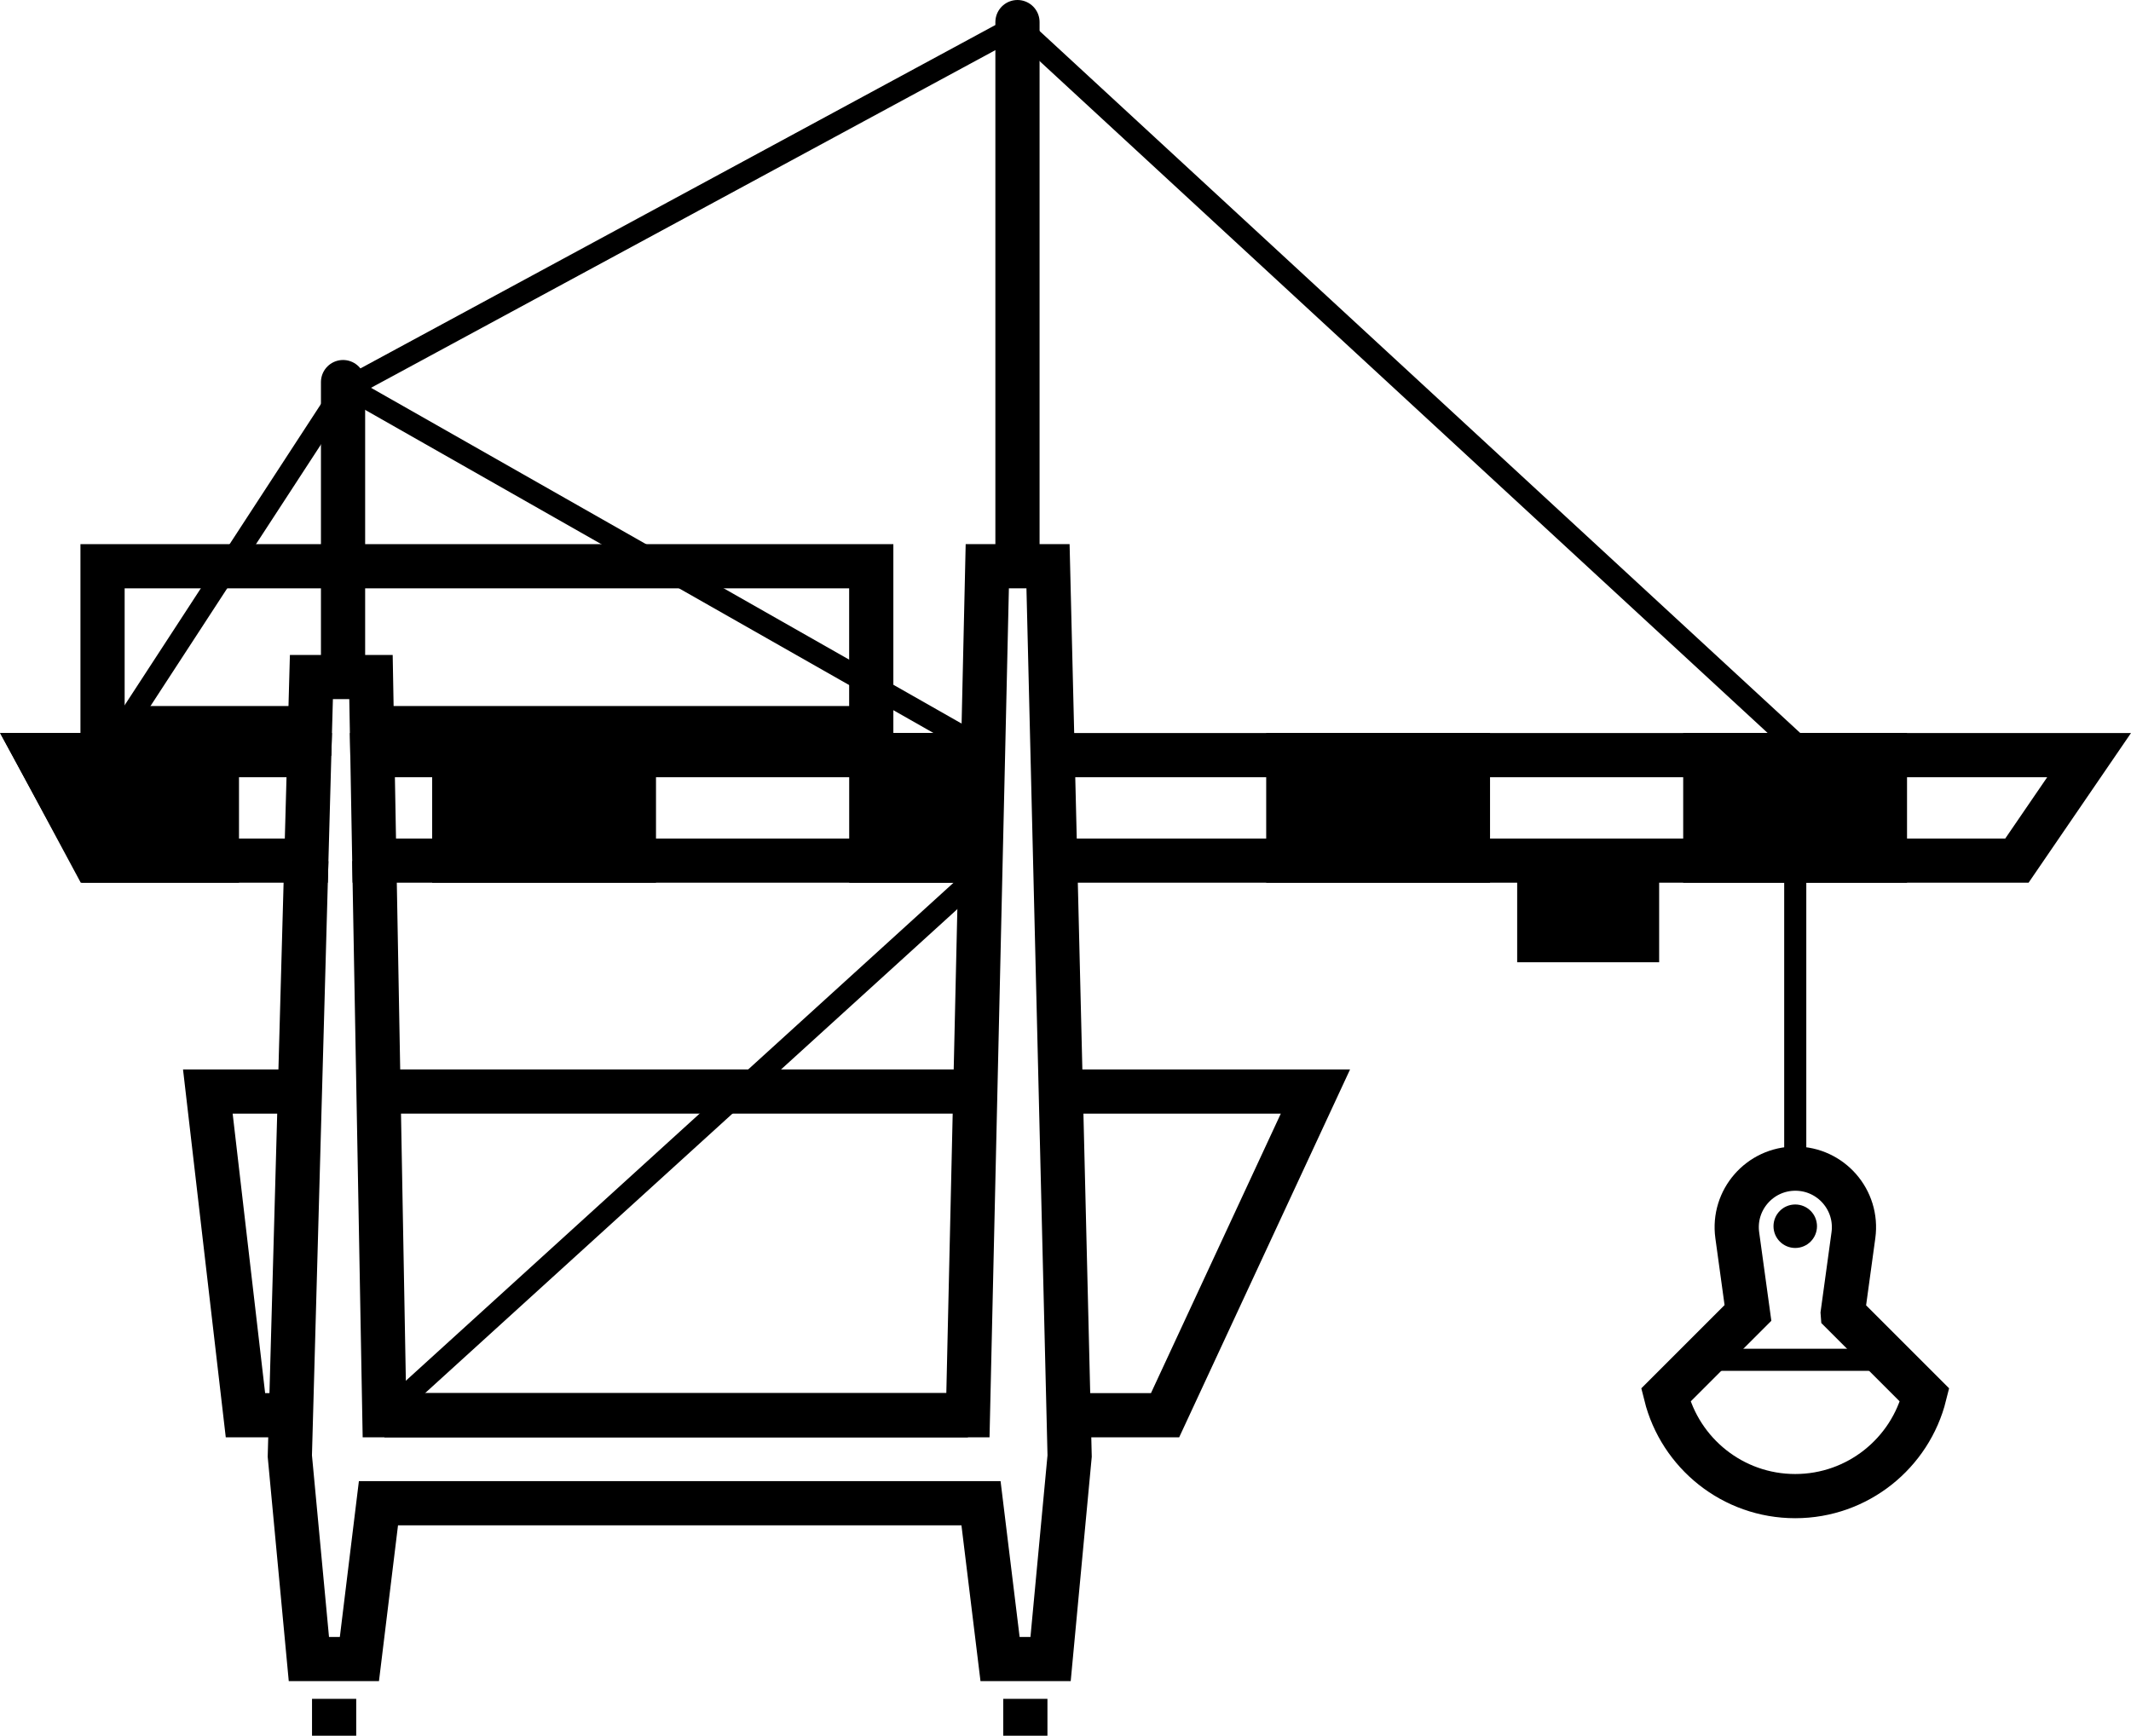
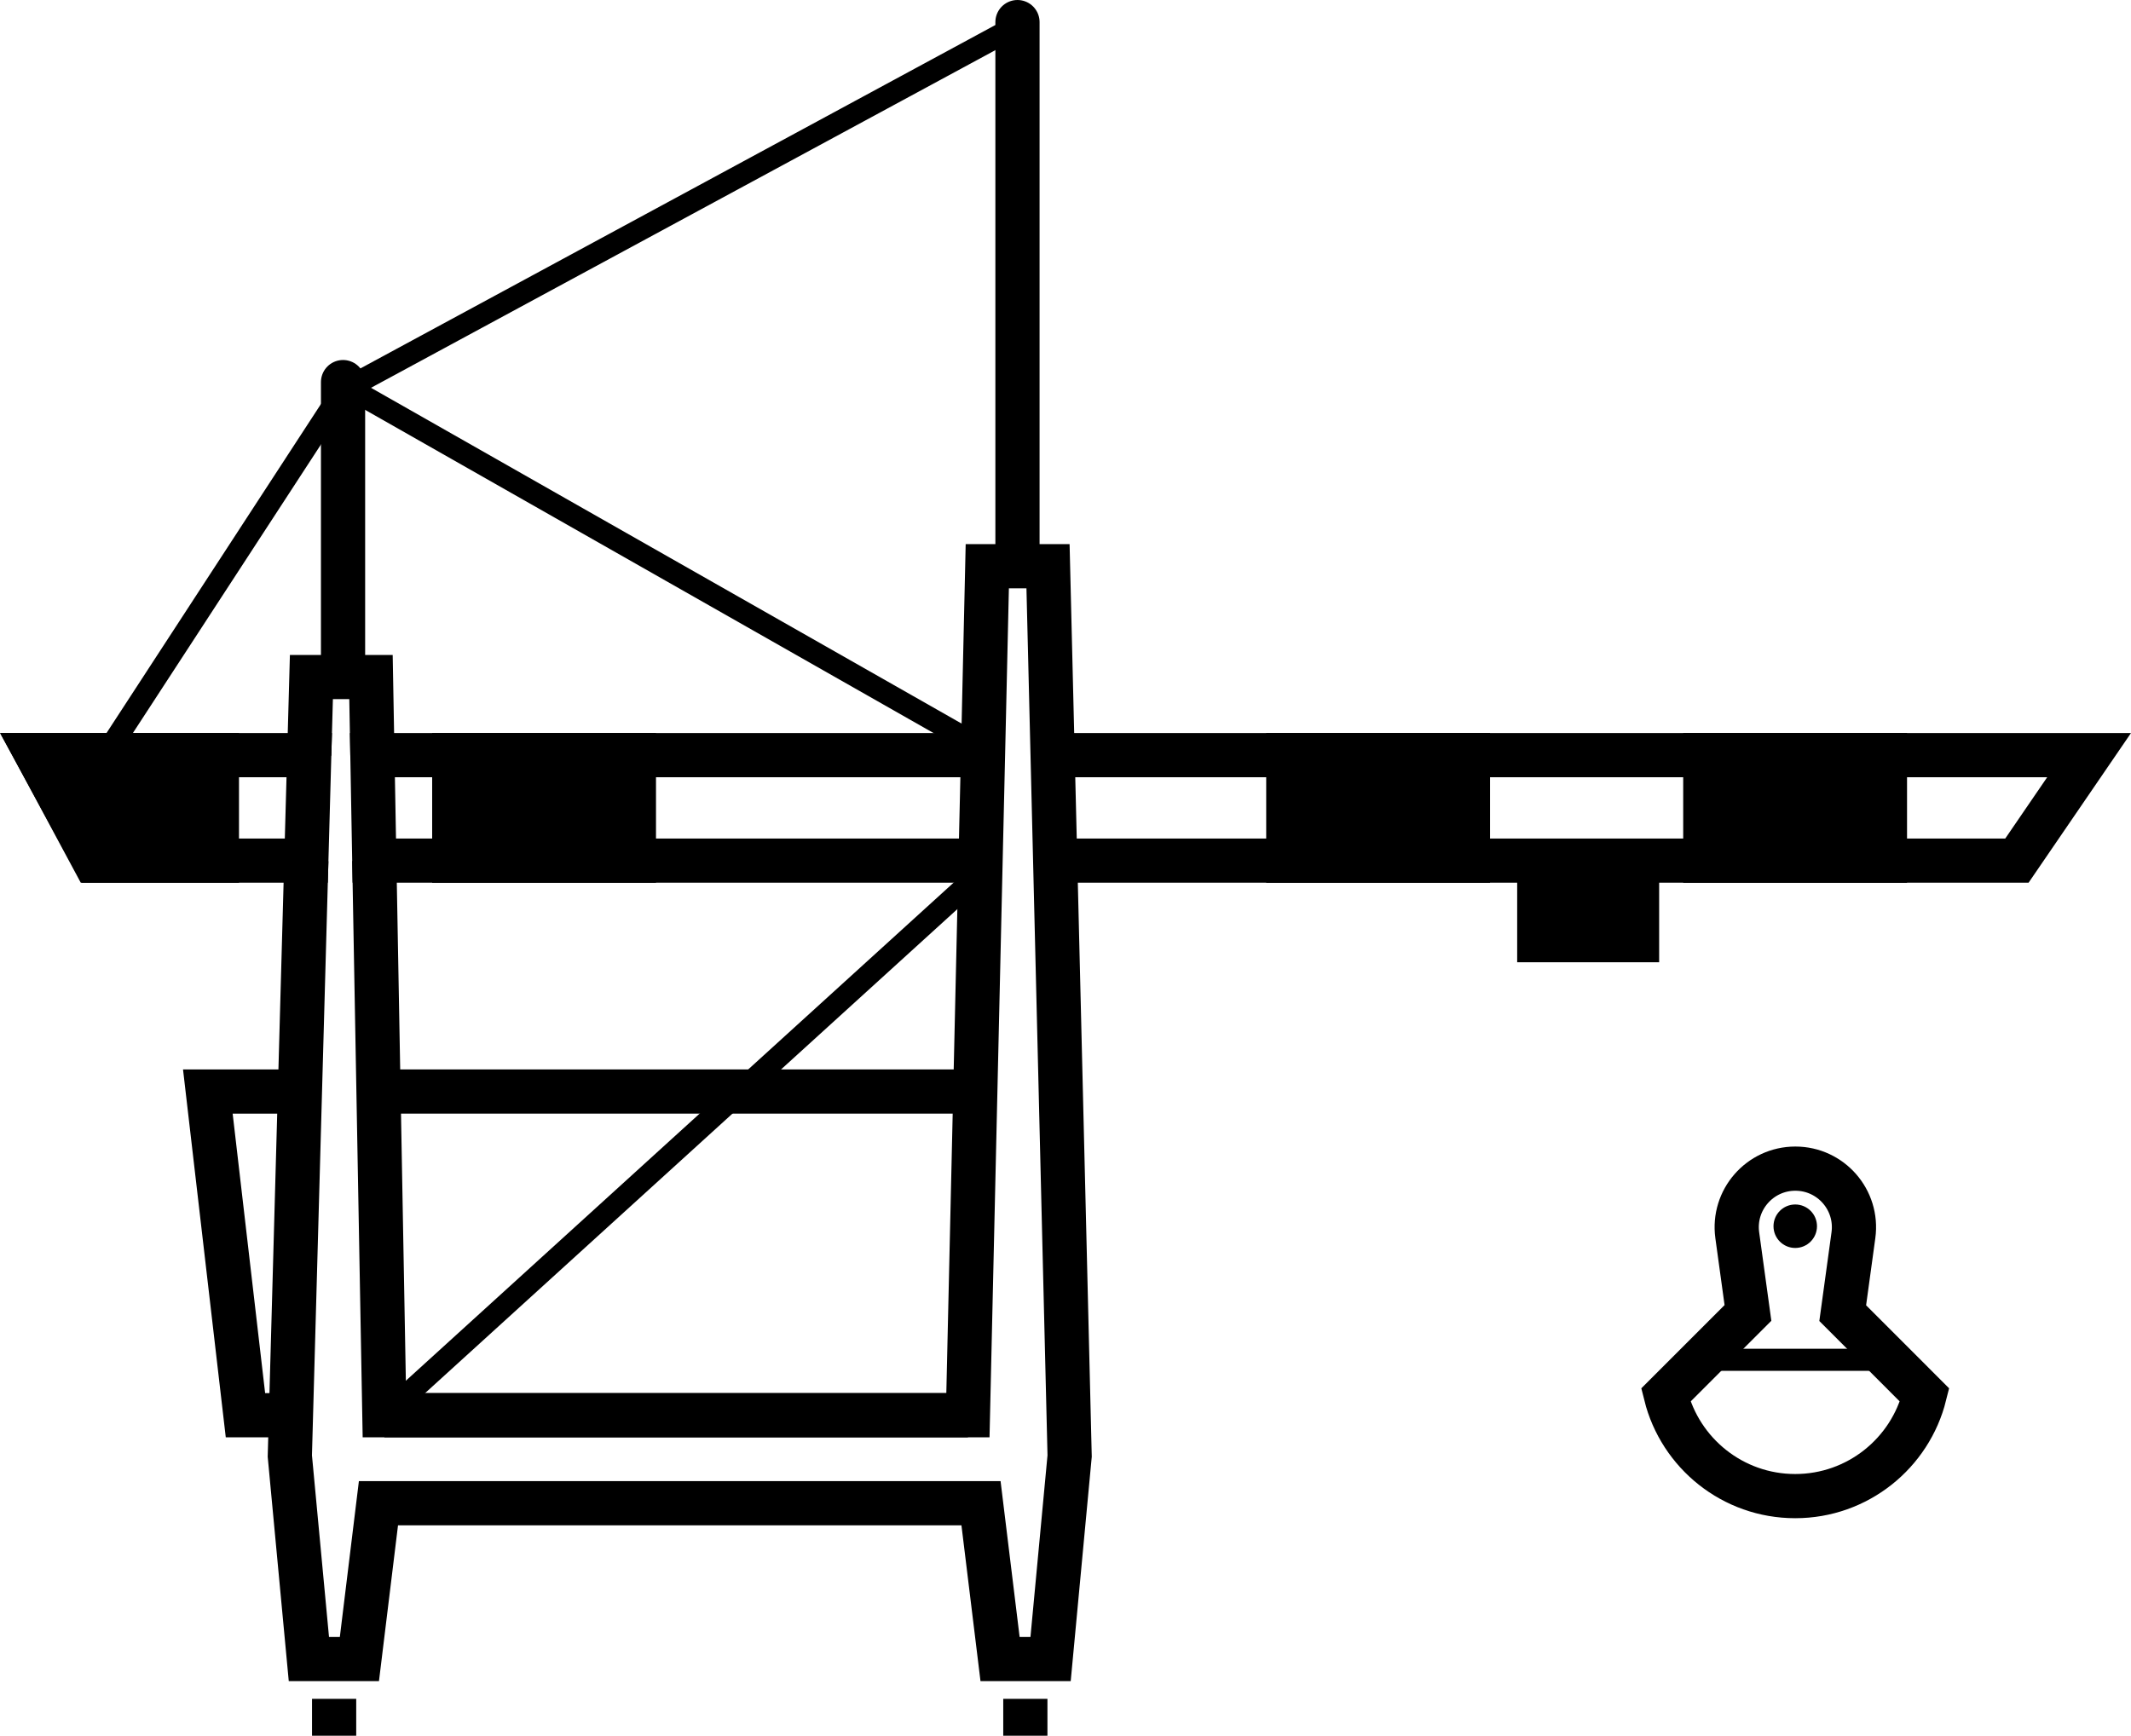
<svg xmlns="http://www.w3.org/2000/svg" width="482.11" height="392.76" viewBox="0 0 482.11 392.76">
  <line x1="220.65" y1="246.99" x2="85.63" y2="246.99" style="fill: none; stroke: #000; stroke-miterlimit: 10; stroke-width: 10px;" />
-   <polyline points="239.99 246.99 297.6 246.99 263.58 320.24 241.77 320.24" style="fill: none; stroke: #000; stroke-miterlimit: 10; stroke-width: 10px;" />
  <polyline points="65.83 320.24 55.53 320.24 47.02 246.99 67.85 246.99" style="fill: none; stroke: #000; stroke-miterlimit: 10; stroke-width: 10px;" />
  <line x1="218.98" y1="320.24" x2="86.96" y2="320.24" style="fill: none; stroke: #000; stroke-miterlimit: 10; stroke-width: 10px;" />
-   <polyline points="84.14 164.76 197.11 164.76 197.11 128.13 23.2 128.13 23.2 164.76 70.13 164.76" style="fill: none; stroke: #000; stroke-miterlimit: 10; stroke-width: 10px;" />
  <polygon points="69.96 170.87 69.3 194.74 21.44 194.74 8.42 170.87 69.96 170.87" style="fill: none; stroke: #000; stroke-miterlimit: 10; stroke-width: 10px;" />
  <polyline points="238.14 170.87 472.63 170.87 456.3 194.74 238.72 194.74" style="fill: none; stroke: #000; stroke-miterlimit: 10; stroke-width: 10px;" />
  <polyline points="221.84 194.74 84.68 194.74 84.25 170.87 222.39 170.87" style="fill: none; stroke: #000; stroke-miterlimit: 10; stroke-width: 10px;" />
  <polyline points="230.19 5.8 77.61 88.33 20.03 176.69" style="fill: none; stroke: #000; stroke-linecap: round; stroke-miterlimit: 10; stroke-width: 5px;" />
-   <line x1="230.19" y1="5.8" x2="409.01" y2="170.86" style="fill: none; stroke: #000; stroke-linecap: round; stroke-miterlimit: 10; stroke-width: 5px;" />
  <line x1="79.9" y1="88.33" x2="222.27" y2="169.29" style="fill: none; stroke: #000; stroke-linecap: round; stroke-miterlimit: 10; stroke-width: 5px;" />
  <line x1="86.96" y1="320.23" x2="221.51" y2="197.86" style="fill: none; stroke: #000; stroke-linecap: round; stroke-miterlimit: 10; stroke-width: 5px;" />
  <line x1="75.59" y1="392.76" x2="75.59" y2="384.42" style="fill: none; stroke: #000; stroke-miterlimit: 10; stroke-width: 10px;" />
  <line x1="231.97" y1="392.76" x2="231.97" y2="384.42" style="fill: none; stroke: #000; stroke-miterlimit: 10; stroke-width: 10px;" />
  <line x1="230.19" y1="125.69" x2="230.19" y2="5" style="fill: none; stroke: #000; stroke-linecap: round; stroke-miterlimit: 10; stroke-width: 10px;" />
  <line x1="77.61" y1="150.41" x2="77.61" y2="86.46" style="fill: none; stroke: #000; stroke-linecap: round; stroke-miterlimit: 10; stroke-width: 10px;" />
  <polygon points="49.07 194.74 21.26 194.74 8.43 170.86 49.07 170.86 49.07 194.74" style="stroke: #000; stroke-miterlimit: 10; stroke-width: 10px;" />
  <rect x="102.77" y="170.86" width="40.64" height="23.88" style="stroke: #000; stroke-miterlimit: 10; stroke-width: 10px;" />
-   <rect x="197.12" y="170.86" width="23.88" height="23.88" style="stroke: #000; stroke-miterlimit: 10; stroke-width: 10px;" />
  <rect x="291.46" y="170.86" width="40.64" height="23.88" style="stroke: #000; stroke-miterlimit: 10; stroke-width: 10px;" />
  <rect x="348.24" y="201.91" width="22.12" height="10.83" style="stroke: #000; stroke-miterlimit: 10; stroke-width: 10px;" />
  <rect x="385.8" y="170.86" width="40.64" height="23.88" style="stroke: #000; stroke-miterlimit: 10; stroke-width: 10px;" />
  <polyline points="69.96 170.87 70.45 153.2 83.93 153.2 84.25 170.87" style="fill: none; stroke: #000; stroke-miterlimit: 10; stroke-width: 10px;" />
  <polyline points="69.3 194.74 65.57 329.47 69.88 375.41 81.31 375.41 85.62 340.15 221.94 340.15 226.25 375.41 237.68 375.41 241.99 329.47 238.72 194.74 238.14 170.87 237.1 128.13 223.36 128.13 222.39 170.87 221.84 194.74 218.98 320.24 86.96 320.24 84.68 194.74" style="fill: none; stroke: #000; stroke-miterlimit: 10; stroke-width: 10px;" />
-   <line x1="406.15" y1="186.73" x2="406.15" y2="264.86" style="fill: none; stroke: #000; stroke-linecap: round; stroke-miterlimit: 10; stroke-width: 5px;" />
-   <path d="M416.89,297.14l2.42-17.64c1.09-7.97-5.1-15.06-13.14-15.06h0c-8.04,0-14.23,7.1-13.14,15.06l2.42,17.59-18.59,18.59c3.27,13.13,15.14,22.86,29.28,22.86s26.01-9.73,29.28-22.86l-18.53-18.53Z" style="fill: none; stroke: #000; stroke-linecap: round; stroke-miterlimit: 10; stroke-width: 10px;" />
+   <path d="M416.89,297.14l2.42-17.64c1.09-7.97-5.1-15.06-13.14-15.06h0c-8.04,0-14.23,7.1-13.14,15.06l2.42,17.59-18.59,18.59c3.27,13.13,15.14,22.86,29.28,22.86s26.01-9.73,29.28-22.86Z" style="fill: none; stroke: #000; stroke-linecap: round; stroke-miterlimit: 10; stroke-width: 10px;" />
  <line x1="426.52" y1="307.7" x2="385.5" y2="307.7" style="fill: none; stroke: #000; stroke-linecap: round; stroke-miterlimit: 10; stroke-width: 5px;" />
  <circle cx="406.15" cy="277.47" r="4.92" />
</svg>